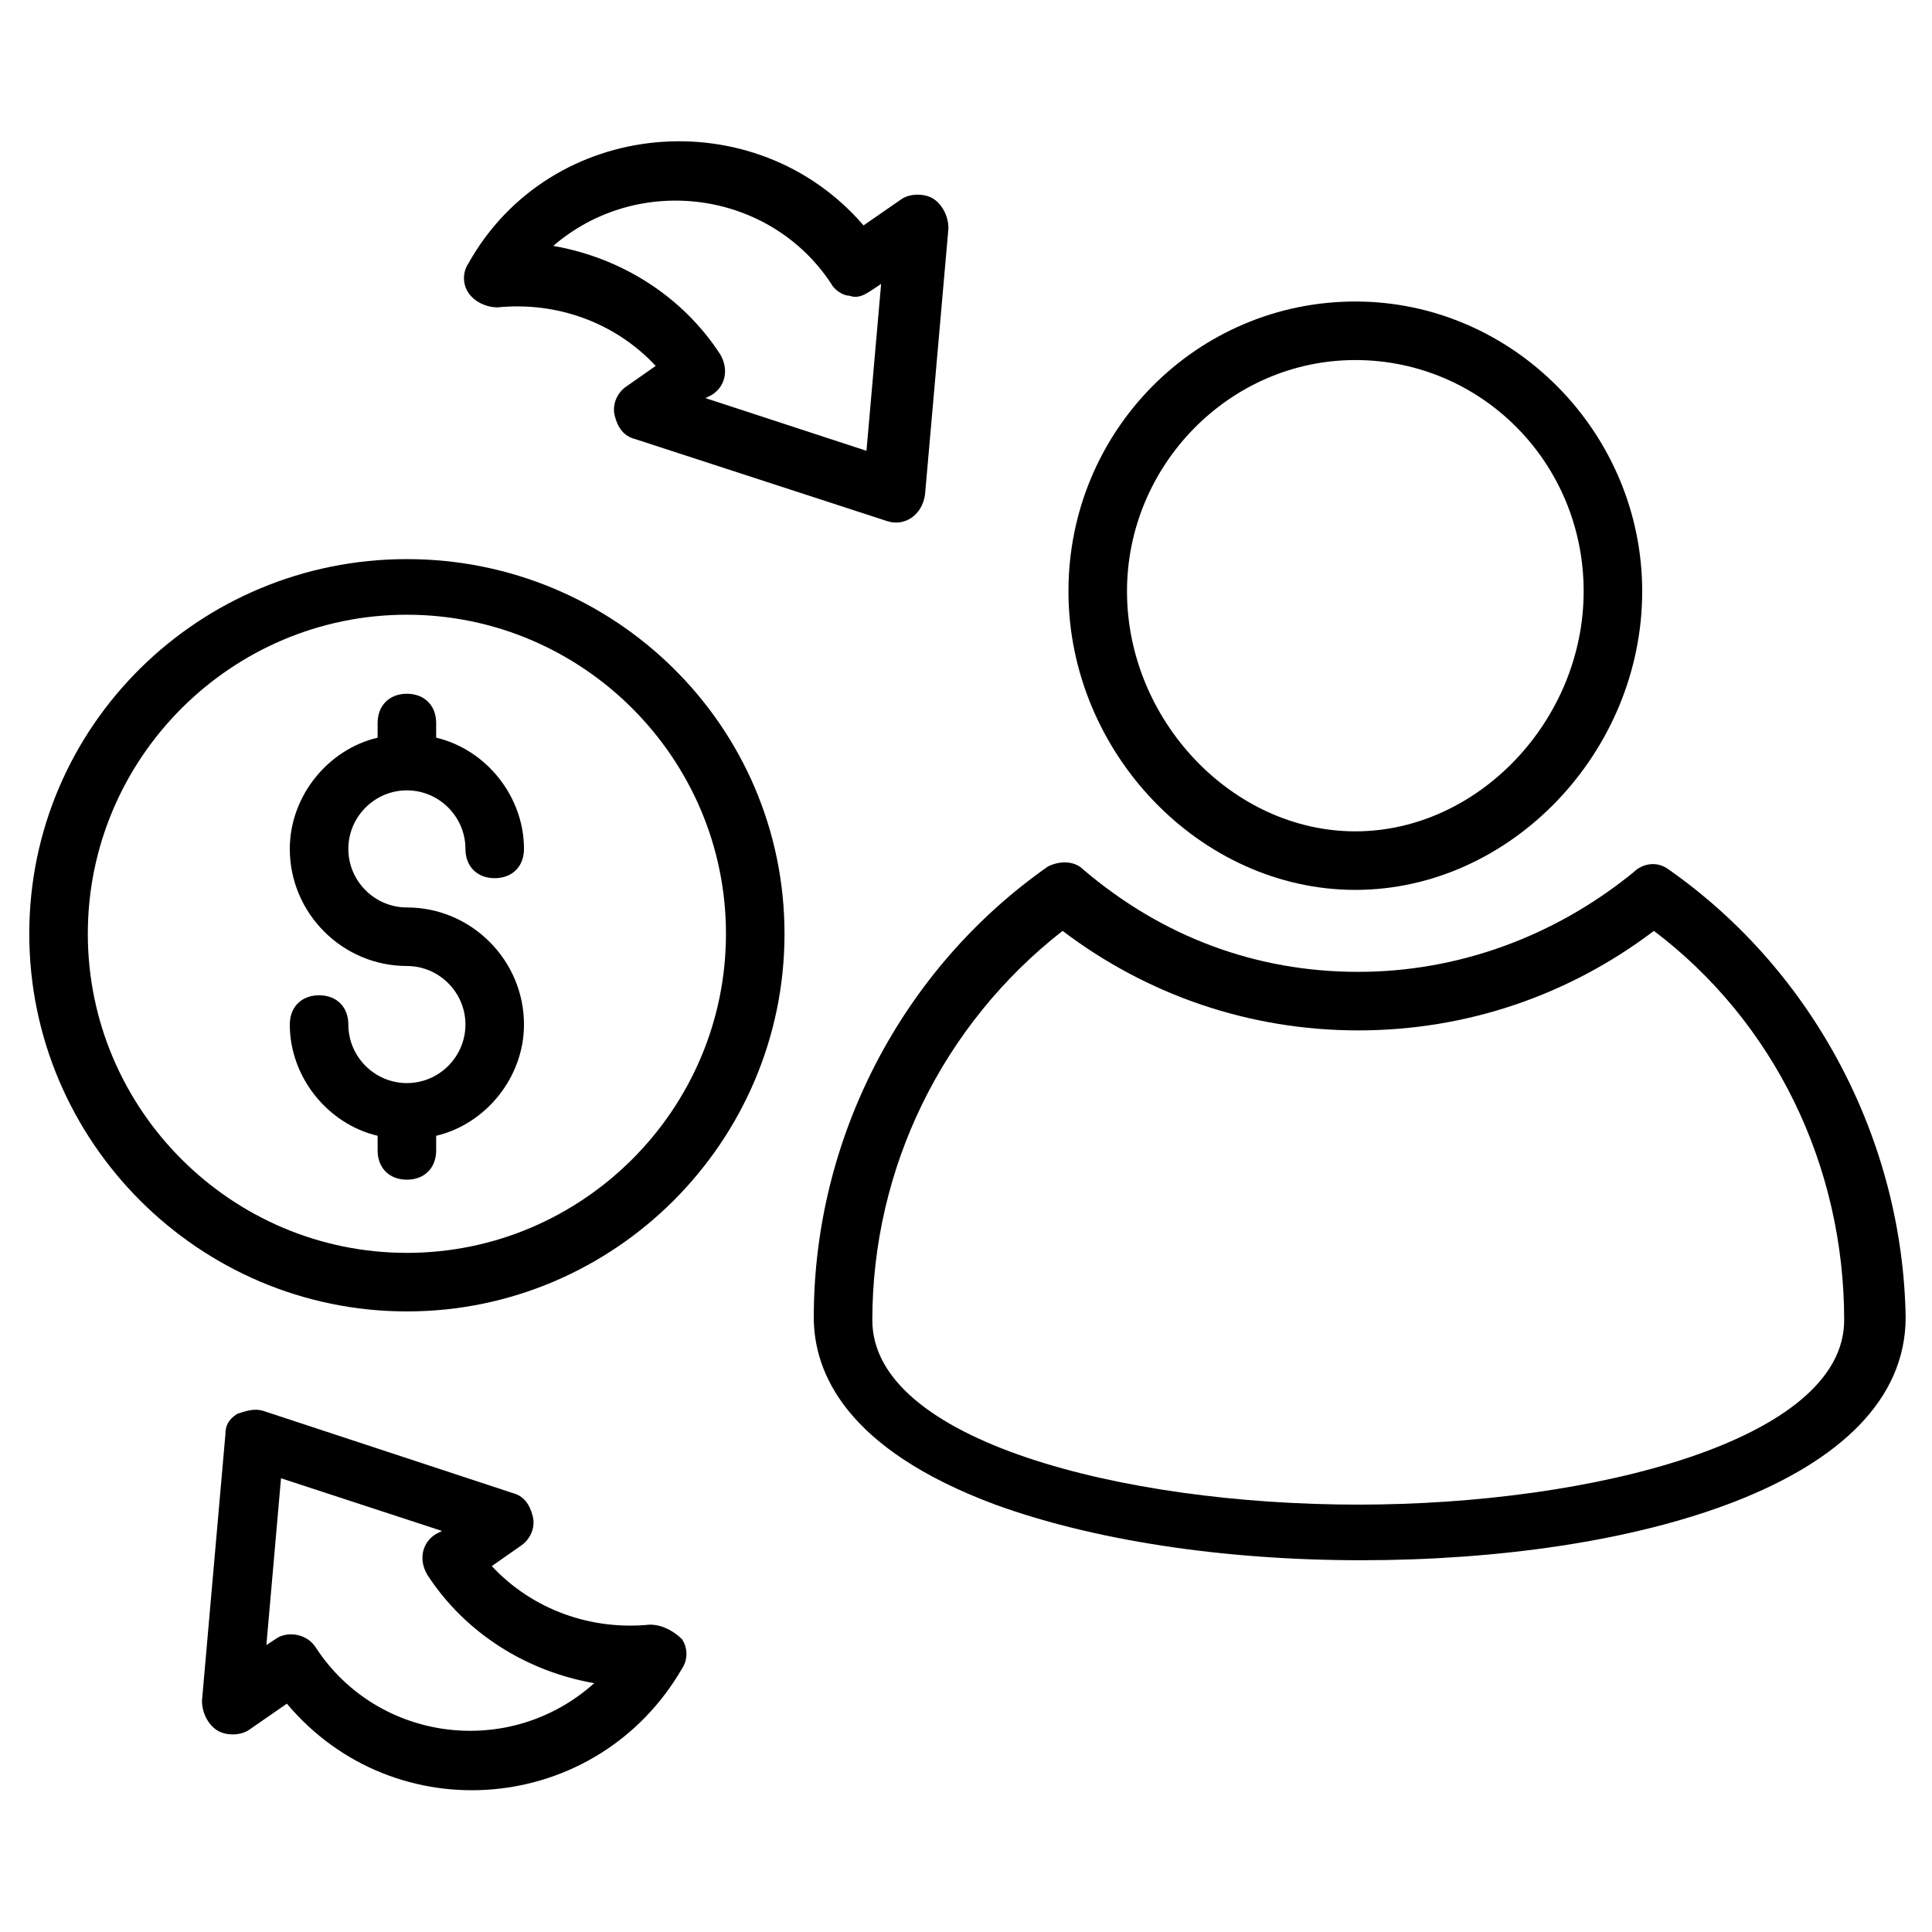
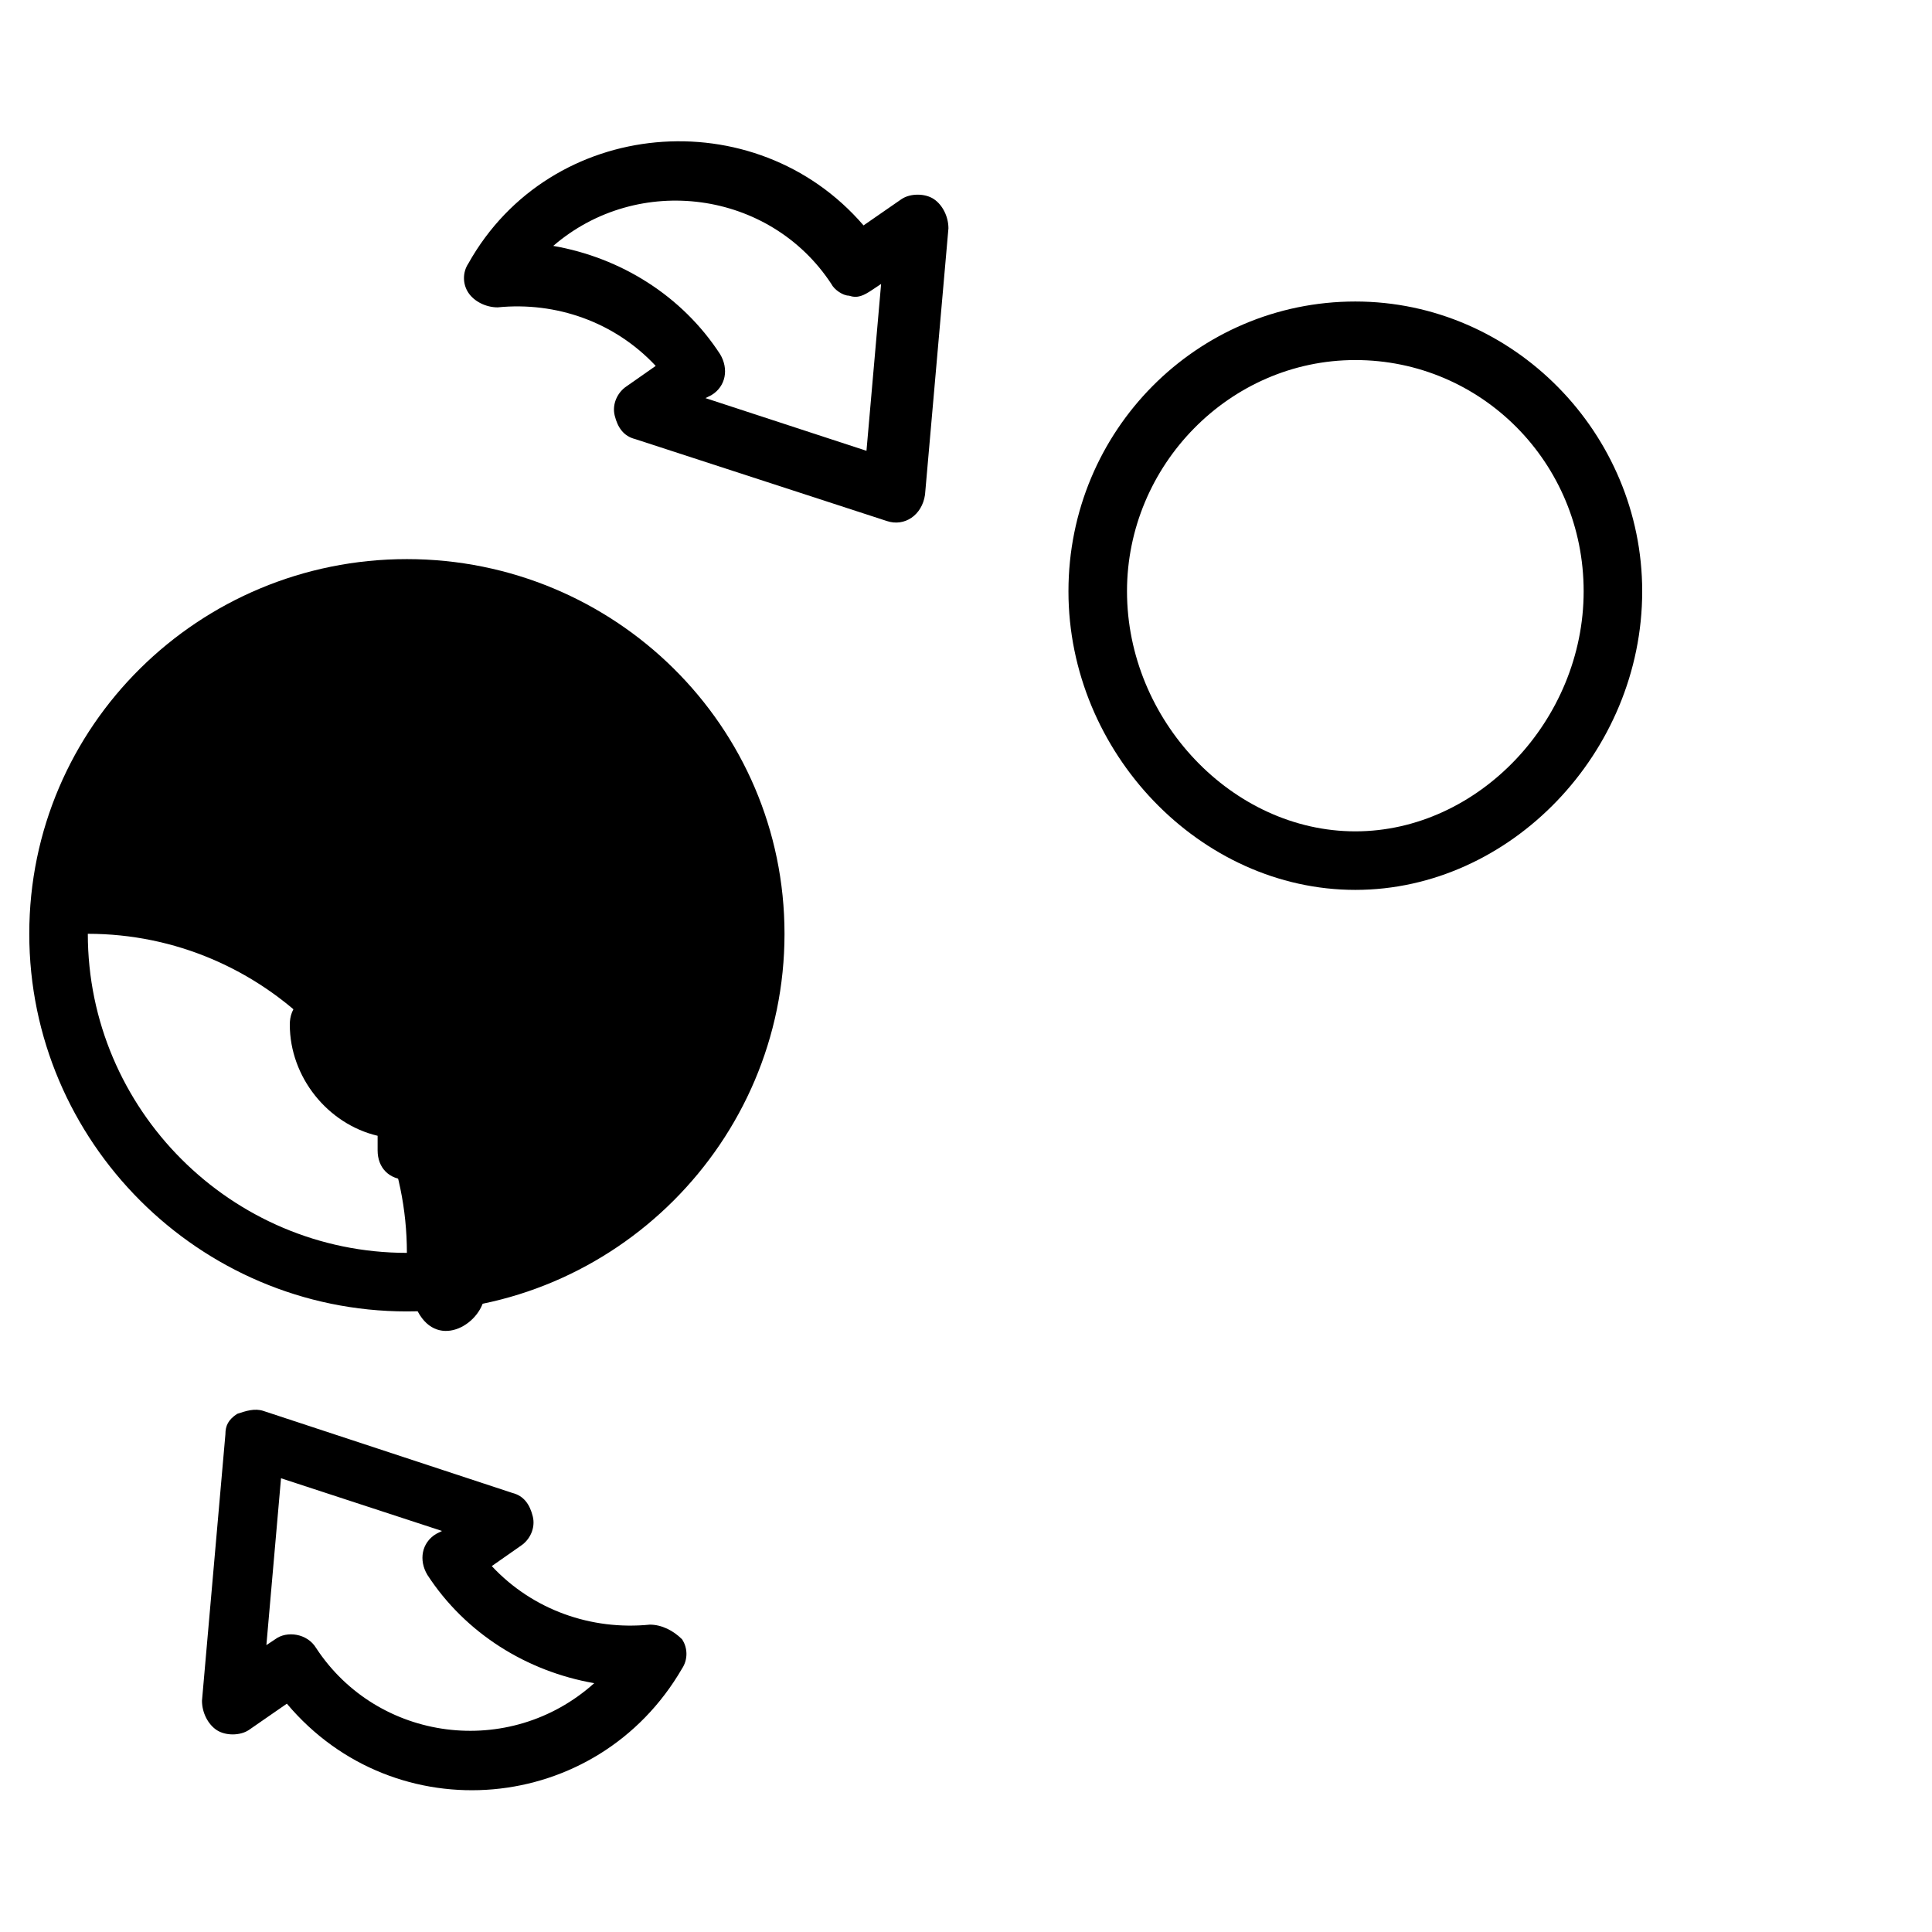
<svg xmlns="http://www.w3.org/2000/svg" height="100px" width="100px" fill="#000000" version="1.1" x="0px" y="0px" viewBox="0 0 66 66" enable-background="new 0 0 66 66" xml:space="preserve">
  <g>
    <path d="M46.3,30.4c5.3,0,9.8-4.7,9.8-10.2c0-5.4-4.4-9.9-9.8-9.9c-5.4,0-9.8,4.4-9.8,9.9   C36.5,25.7,41,30.4,46.3,30.4z M46.3,12.3c4.3,0,7.8,3.5,7.8,7.9c0,4.4-3.6,8.2-7.8,8.2c-4.2,0-7.8-3.8-7.8-8.2   C38.5,15.9,42,12.3,46.3,12.3z" />
-     <path d="M57,29.7c-0.4-0.3-0.9-0.2-1.2,0.1c-2.7,2.2-6,3.4-9.4,3.4c-3.5,0-6.7-1.2-9.4-3.5   c-0.3-0.3-0.8-0.3-1.2-0.1c-5,3.5-8,9.3-8,15.4c0,1.9,1.1,4.5,6.2,6.4c3.3,1.2,7.7,1.9,12.5,1.9c9.3,0,18.6-2.6,18.6-8.3   C65,39,62,33.2,57,29.7z M46.4,51.4c-8.1,0-16.6-2.2-16.6-6.3c0-5.2,2.4-10.1,6.5-13.3c2.9,2.2,6.4,3.4,10.1,3.4   c3.7,0,7.2-1.2,10.1-3.4c4.1,3.1,6.5,8,6.5,13.3C63,49.2,54.4,51.4,46.4,51.4z" />
-     <path d="M13.9,19.1C6.8,19.1,1,24.8,1,31.9s5.8,12.9,12.9,12.9S26.8,39,26.8,31.9S21,19.1,13.9,19.1z M13.9,42.8   C7.9,42.8,3,37.9,3,31.9s4.9-10.9,10.9-10.9c6,0,10.9,4.9,10.9,10.9S19.9,42.8,13.9,42.8z" />
+     <path d="M13.9,19.1C6.8,19.1,1,24.8,1,31.9s5.8,12.9,12.9,12.9S26.8,39,26.8,31.9S21,19.1,13.9,19.1z M13.9,42.8   C7.9,42.8,3,37.9,3,31.9c6,0,10.9,4.9,10.9,10.9S19.9,42.8,13.9,42.8z" />
    <path d="M22.2,55.5c-2,0.2-4-0.5-5.4-2l1-0.7c0.3-0.2,0.5-0.6,0.4-1c-0.1-0.4-0.3-0.7-0.7-0.8L9,48.2   c-0.3-0.1-0.6,0-0.9,0.1c-0.3,0.2-0.4,0.4-0.4,0.7l-0.8,9.1c0,0.4,0.2,0.8,0.5,1c0.3,0.2,0.8,0.2,1.1,0l1.3-0.9   c3.7,4.4,10.6,3.8,13.5-1.2c0.2-0.3,0.2-0.7,0-1C23,55.7,22.6,55.5,22.2,55.5z M10.8,56.3c-0.3-0.5-1-0.6-1.4-0.3l-0.3,0.2l0.5-5.7   l5.5,1.8l-0.2,0.1c-0.5,0.3-0.6,0.9-0.3,1.4c1.3,2,3.4,3.3,5.7,3.7C17.4,60.1,12.9,59.5,10.8,56.3z" />
    <path d="M17,10.5c2-0.2,4,0.5,5.4,2l-1,0.7c-0.3,0.2-0.5,0.6-0.4,1c0.1,0.4,0.3,0.7,0.7,0.8l8.6,2.8   c0.6,0.2,1.2-0.2,1.3-0.9l0.8-9.1c0-0.4-0.2-0.8-0.5-1c-0.3-0.2-0.8-0.2-1.1,0l-1.3,0.9C25.8,3.4,18.8,4,16,9c-0.2,0.3-0.2,0.7,0,1   C16.2,10.3,16.6,10.5,17,10.5z M28.4,9.7c0.1,0.2,0.4,0.4,0.6,0.4c0.3,0.1,0.5,0,0.8-0.2l0.3-0.2l-0.5,5.7l-5.5-1.8l0.2-0.1   c0.5-0.3,0.6-0.9,0.3-1.4c-1.3-2-3.4-3.3-5.7-3.7C21.8,5.9,26.3,6.5,28.4,9.7z" />
    <path d="M13.9,27c1.1,0,2,0.9,2,2c0,0.6,0.4,1,1,1s1-0.4,1-1c0-1.8-1.3-3.4-3-3.8v-0.5c0-0.6-0.4-1-1-1   s-1,0.4-1,1v0.5c-1.7,0.4-3,2-3,3.8c0,2.2,1.8,4,4,4c1.1,0,2,0.9,2,2s-0.9,2-2,2s-2-0.9-2-2c0-0.6-0.4-1-1-1s-1,0.4-1,1   c0,1.8,1.3,3.4,3,3.8v0.5c0,0.6,0.4,1,1,1s1-0.4,1-1v-0.5c1.7-0.4,3-2,3-3.8c0-2.2-1.8-4-4-4c-1.1,0-2-0.9-2-2S12.8,27,13.9,27z" />
  </g>
</svg>